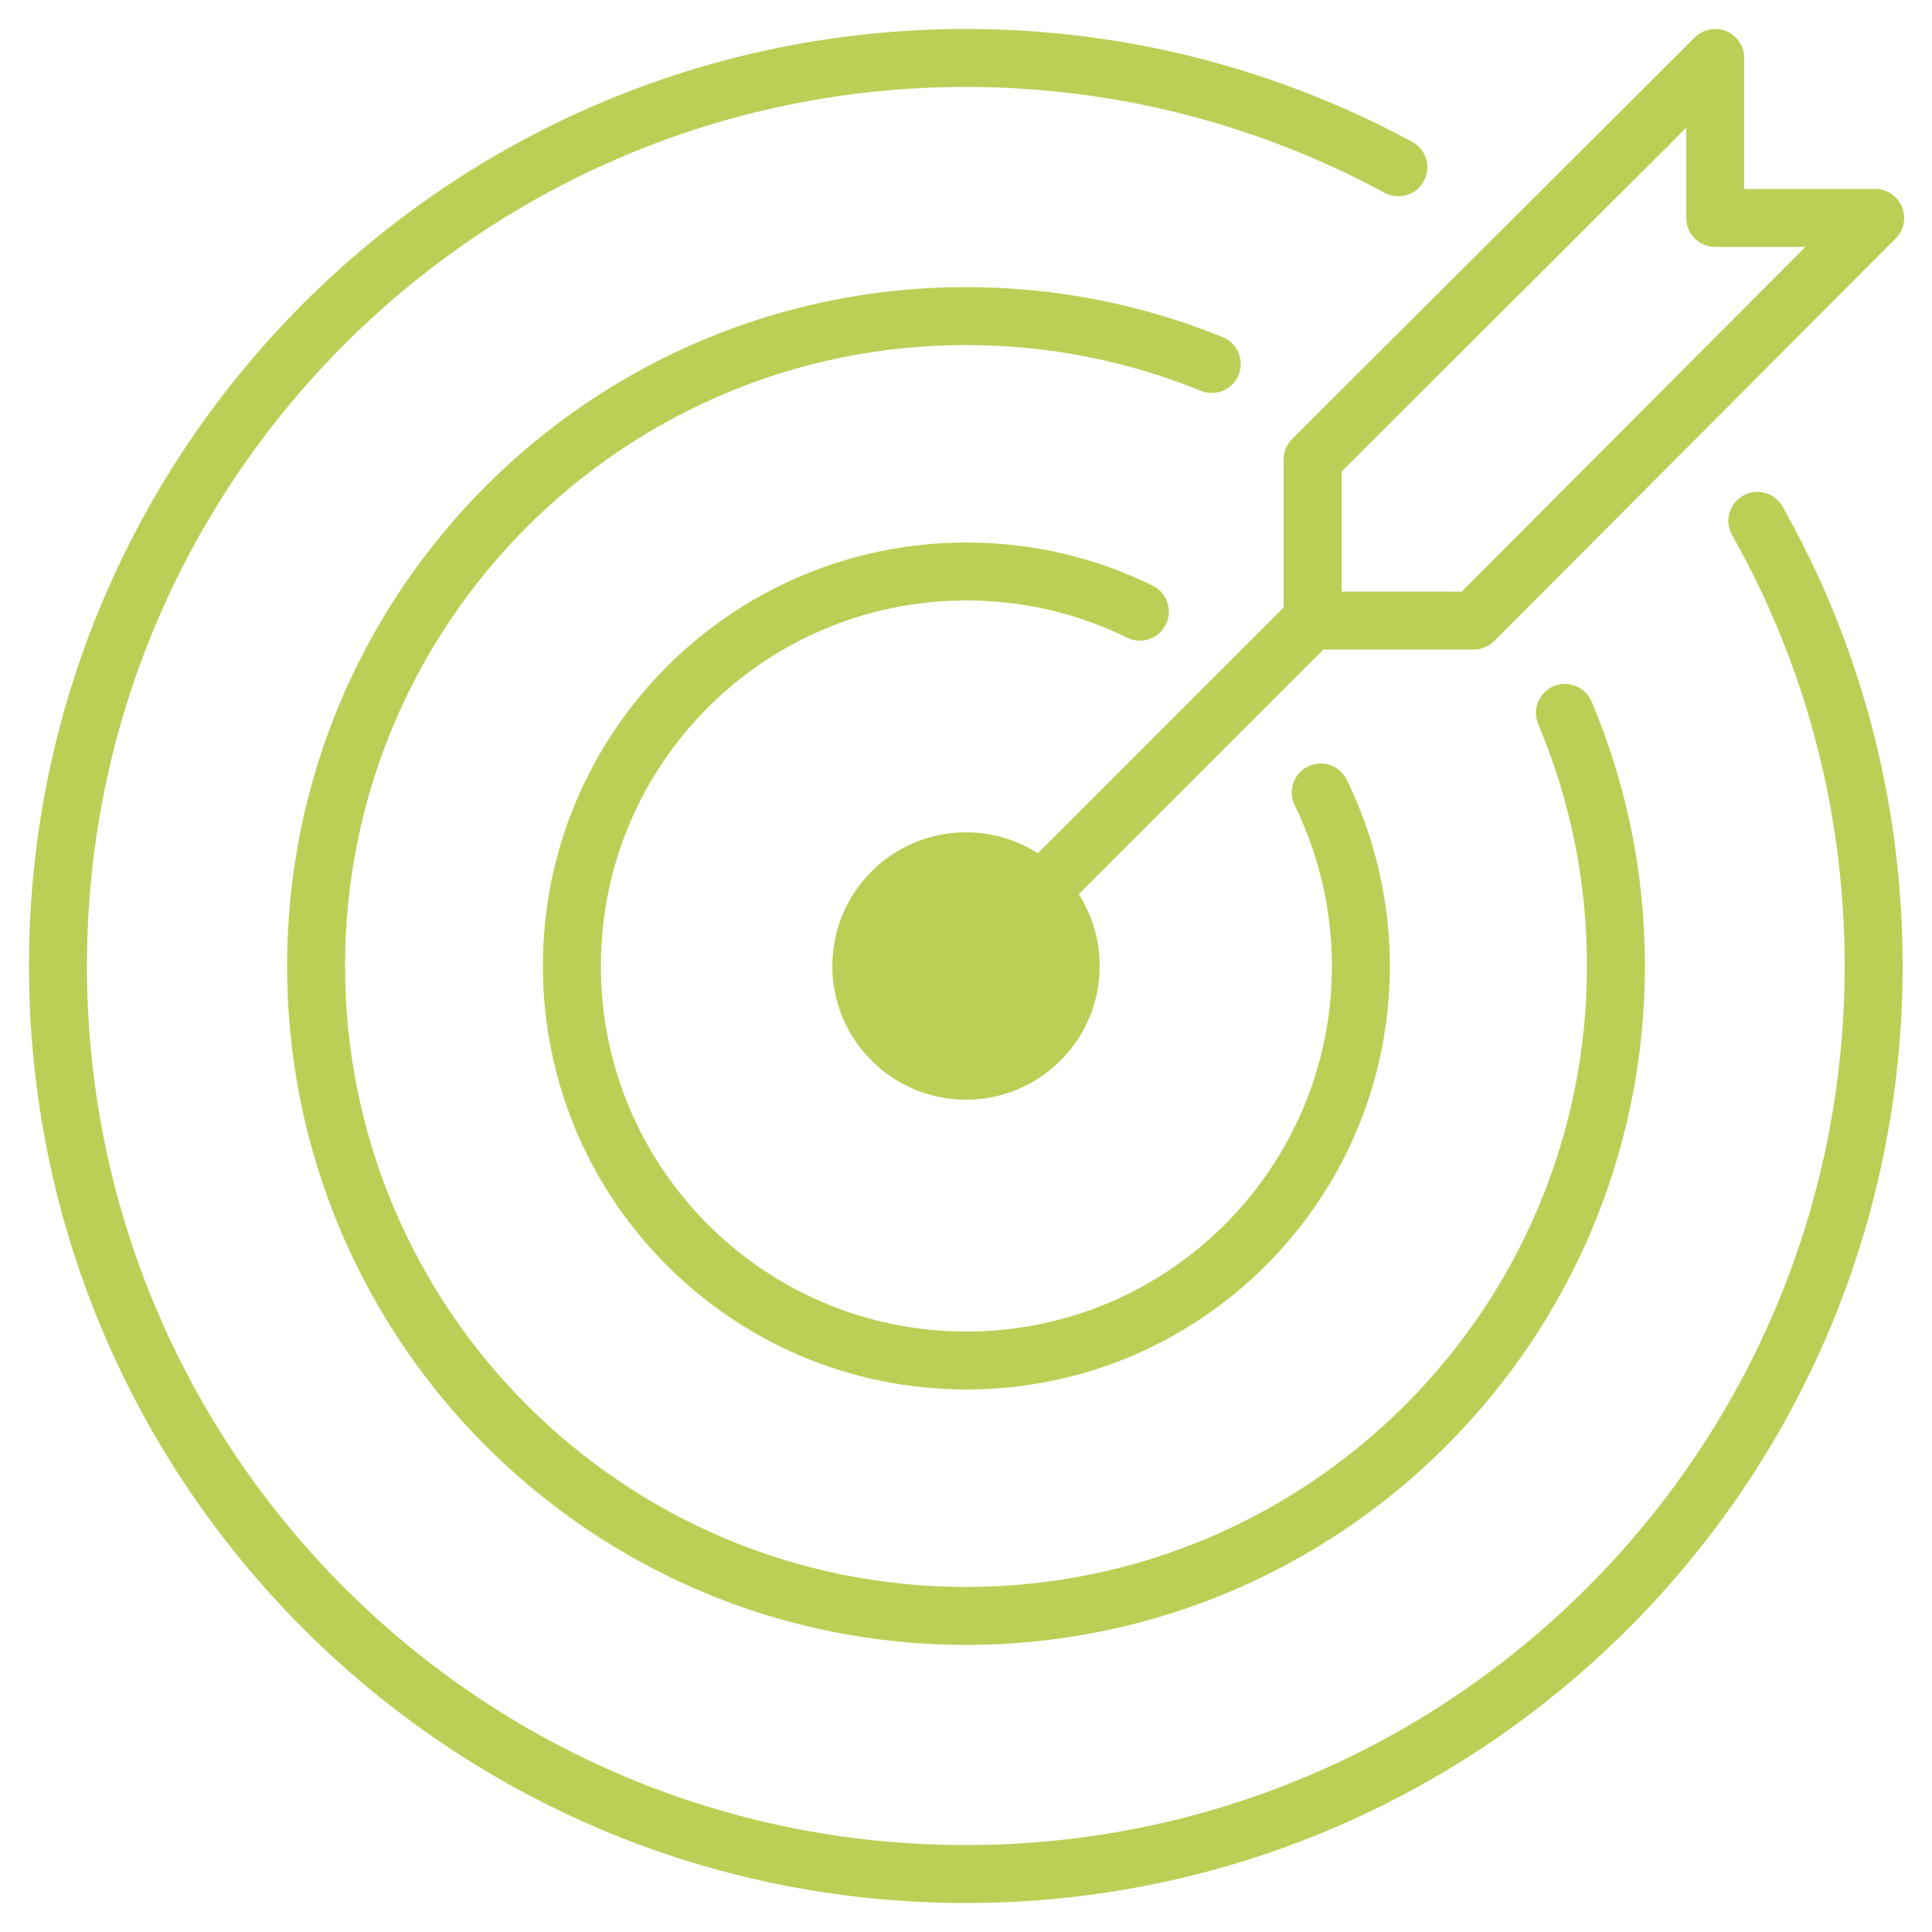
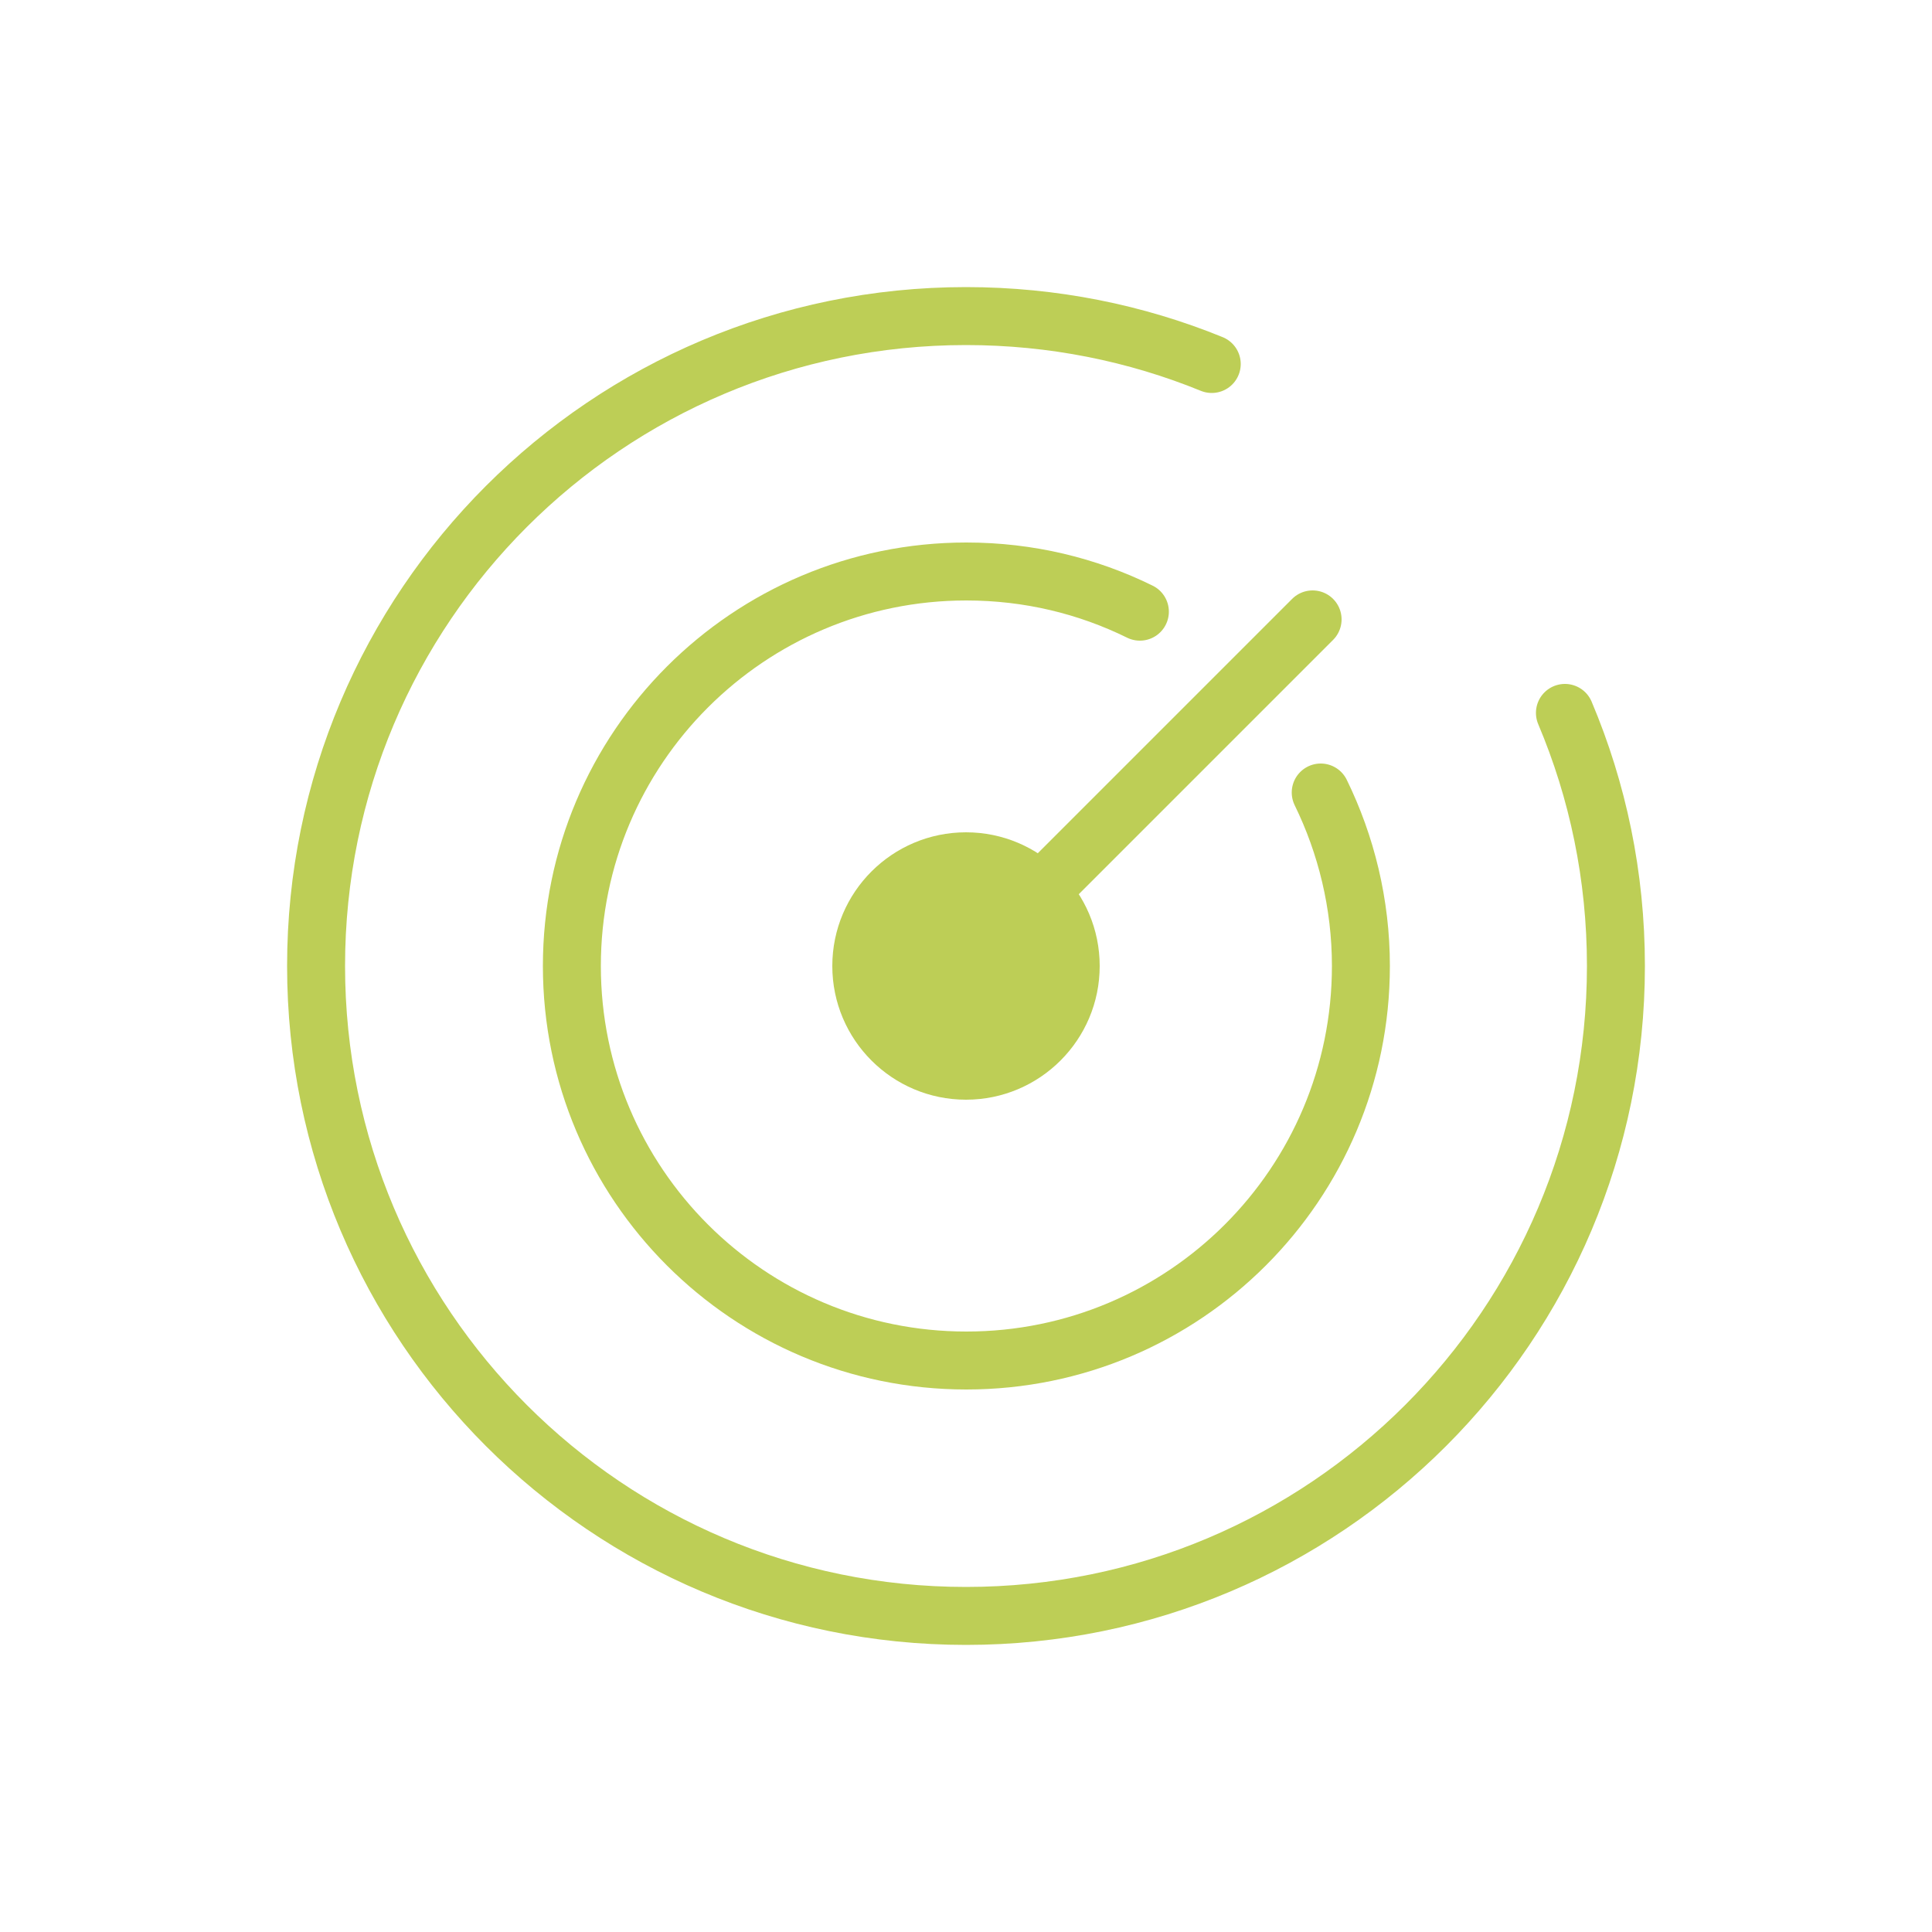
<svg xmlns="http://www.w3.org/2000/svg" id="Layer_1" version="1.1" viewBox="0 0 50 50">
  <defs>
    <style>
      .st0 {
        fill: none;
        stroke: #bdce56;
        stroke-linecap: round;
        stroke-linejoin: round;
        stroke-width: 1.5px;
      }

      .st1 {
        fill: #bdce56;
      }
    </style>
  </defs>
  <g>
    <circle class="st1" cx="25" cy="25" r="2.71" />
    <path class="st1" d="M25,23.04c1.08,0,1.96.88,1.96,1.96s-.88,1.96-1.96,1.96-1.96-.88-1.96-1.96.88-1.96,1.96-1.96M25,21.54c-1.91,0-3.46,1.55-3.46,3.46s1.55,3.46,3.46,3.46,3.46-1.55,3.46-3.46-1.55-3.46-3.46-3.46h0Z" />
  </g>
  <line class="st0" x1="25" y1="25" x2="33.97" y2="16.03" />
-   <polygon class="st0" points="44.39 5.64 44.39 1.5 33.97 11.89 33.97 16.03 34 16.06 38.14 16.06 48.53 5.64 44.39 5.64" />
  <path class="st0" d="M34.18,20.51c.66,1.35,1.04,2.88,1.04,4.49,0,5.64-4.57,10.21-10.21,10.21s-10.21-4.57-10.21-10.21,4.57-10.21,10.21-10.21c1.61,0,3.13.37,4.49,1.04" />
  <path class="st0" d="M40.5,18.45c.85,2.01,1.32,4.22,1.32,6.55,0,9.29-7.53,16.82-16.82,16.82s-16.82-7.53-16.82-16.82S15.71,8.18,25,8.18c2.25,0,4.4.44,6.36,1.24" />
-   <path class="st0" d="M45.48,13.48c1.92,3.4,3.01,7.33,3.01,11.52,0,12.98-10.52,23.5-23.5,23.5S1.5,37.98,1.5,25,12.02,1.5,25,1.5c4.05,0,7.86,1.03,11.19,2.83" />
</svg>